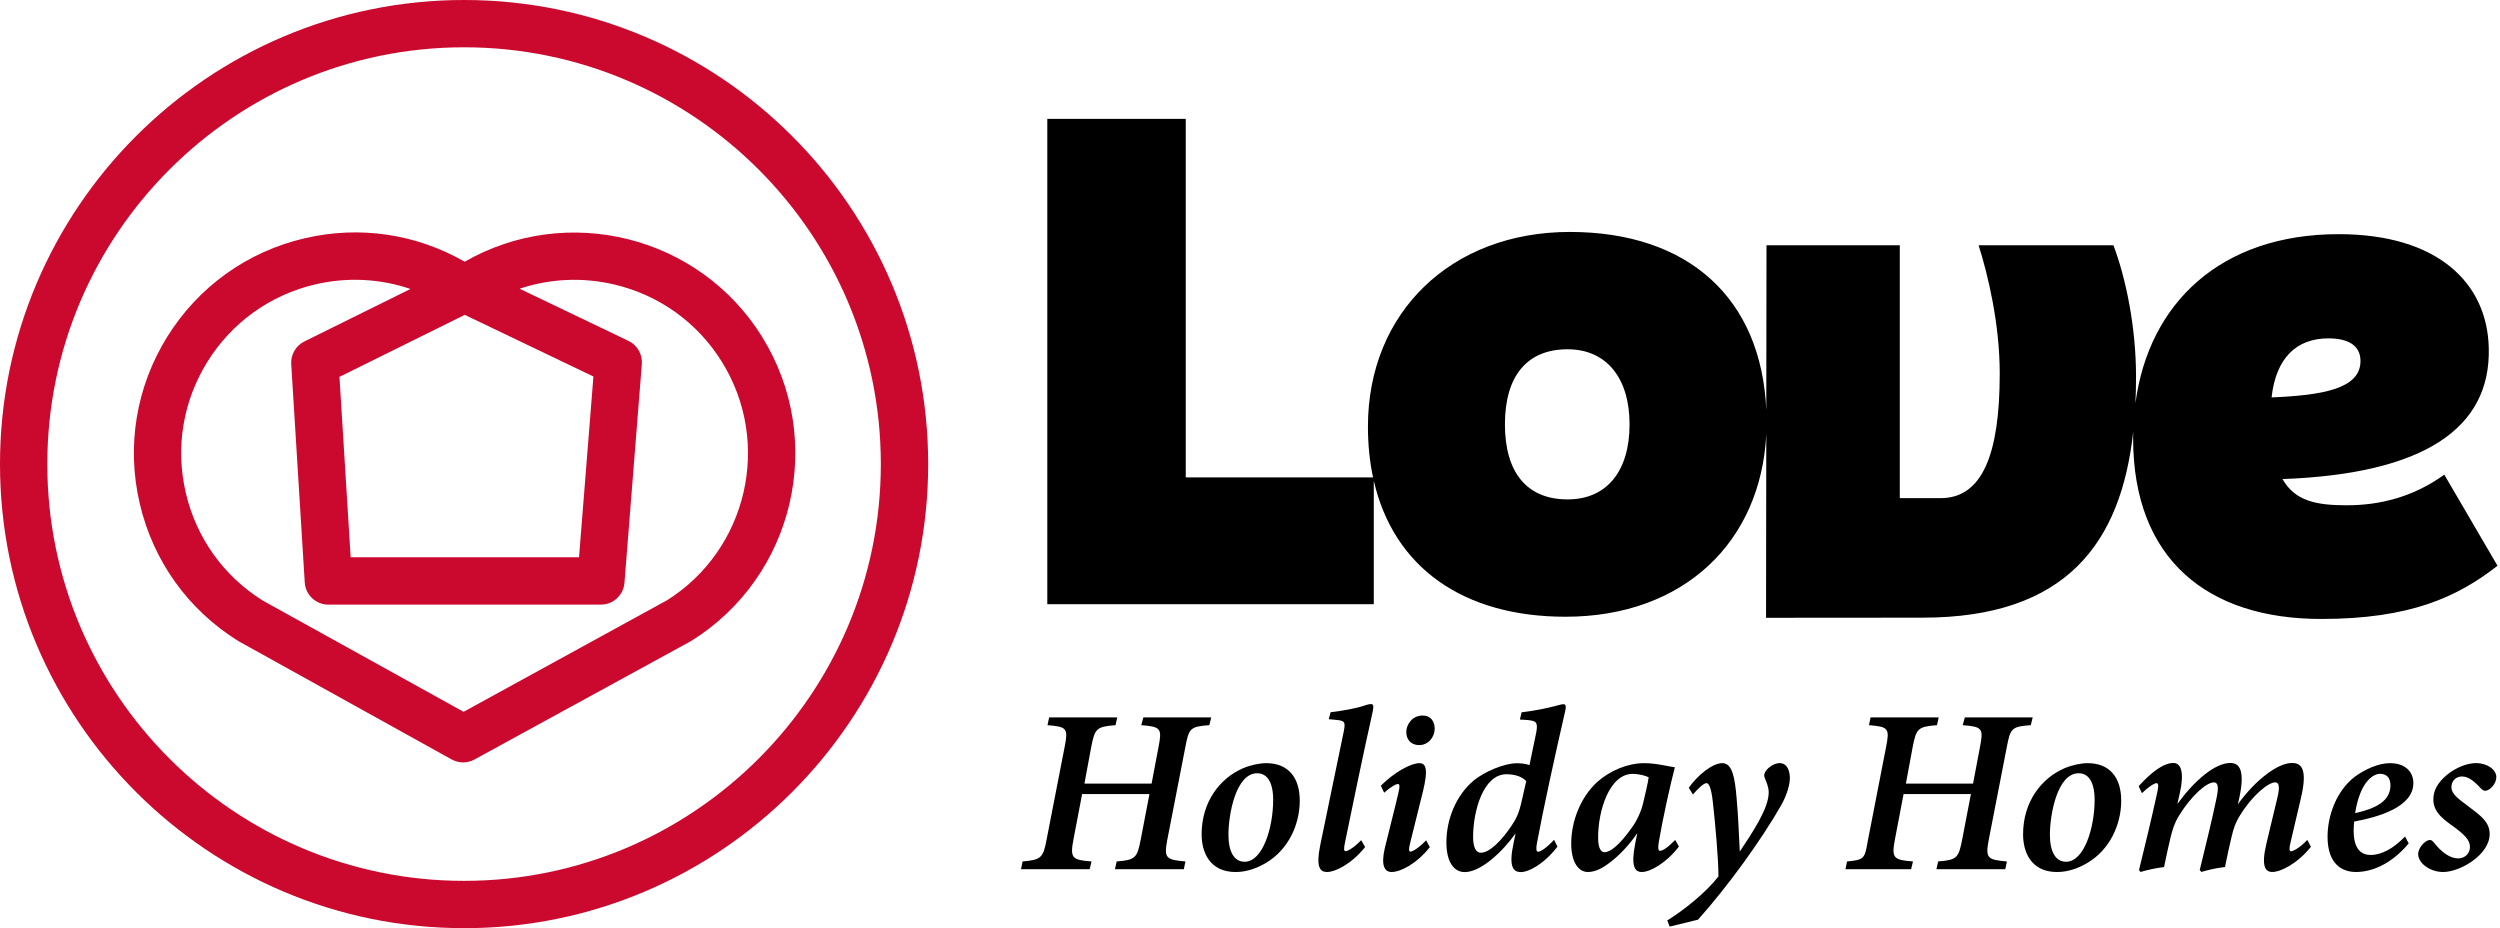
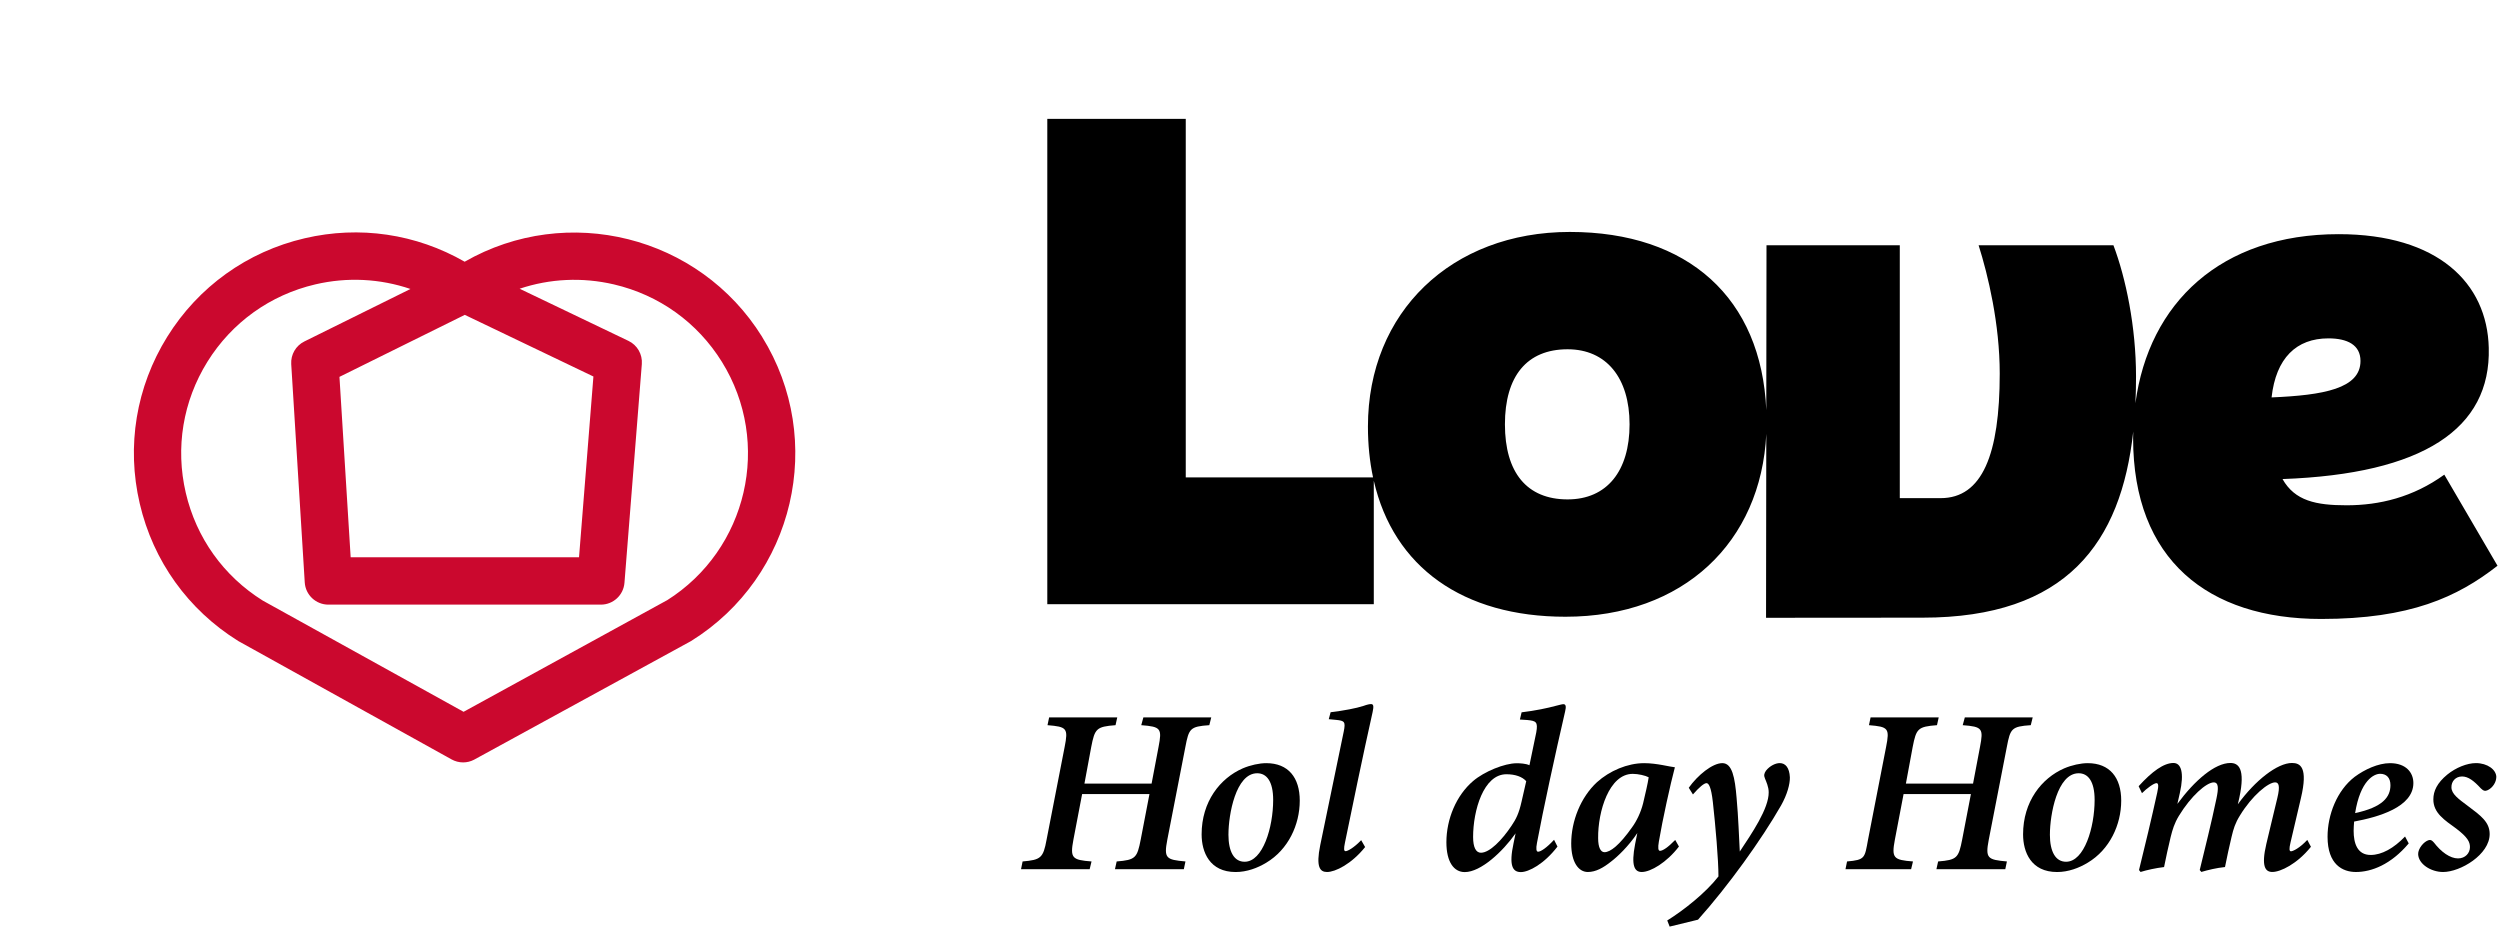
<svg xmlns="http://www.w3.org/2000/svg" width="832" height="309" viewBox="0 0 832 309" fill="none">
-   <path d="M154.45 15.74C77.97 15.74 15.74 77.96 15.74 154.45C15.74 230.94 77.96 293.15 154.44 293.15C230.92 293.15 293.14 230.93 293.14 154.45C293.14 77.97 230.93 15.74 154.45 15.74ZM154.45 308.89C69.29 308.89 0 239.61 0 154.45C0 69.29 69.29 0 154.45 0C239.61 0 308.9 69.29 308.9 154.45C308.9 239.61 239.61 308.9 154.45 308.9" fill="#CB082E" />
  <path d="M813.46 157.97C803.03 165.49 791.87 168.16 780.96 168.16C770.77 168.16 763.74 166.7 759.62 159.43C806.43 157.73 828.99 142.7 828.26 115.77C827.77 94.18 811.28 77.93 778.3 77.93C739.07 77.93 715.13 100.85 710.67 134.18C710.81 131.27 710.87 128.3 710.87 125.28C710.87 108.79 707.48 92.54 703.35 81.62H658.48C661.63 91.57 665.51 107.82 665.51 124.31C665.51 151.23 659.69 165.78 645.86 165.78C642.04 165.78 632.25 165.77 632.25 165.77V81.62H587.89L587.82 136.51C586.21 99.15 561.79 77.19 522.43 77.19C483.07 77.19 455.25 103.87 455.25 141.95C455.25 147.98 455.83 153.62 456.95 158.88H394.62V39.55H348.54V201.08H457.2V159.99C463.79 188.73 486.85 205.25 520.98 205.25C560.32 205.25 586.08 180.38 587.82 144.4L587.74 205.6C587.74 205.6 621.68 205.56 639.81 205.56C687.78 205.56 705.9 180.59 709.94 143.62C709.92 144.36 709.9 145.1 709.9 145.84C709.9 186.34 734.88 205.99 772.48 205.99C802.07 205.99 817.83 198.71 831.17 188.28L813.46 157.96V157.97ZM521.7 166.2C508.12 166.2 500.84 157.23 500.84 141.22C500.84 125.21 508.12 116.24 521.7 116.24C534.55 116.24 542.32 125.7 542.32 141.22C542.32 156.74 534.8 166.2 521.7 166.2ZM774.9 112.61C781.21 112.61 785.57 114.79 785.57 120.13C785.57 129.35 773.2 131.53 755.98 132.26C757.44 119.16 764.23 112.61 774.9 112.61Z" fill="black" />
  <path d="M402.45 241.34C396.05 241.78 395.66 242.45 394.49 248.6L388.48 279.46C387.31 285.63 388.03 286.12 394.52 286.69L393.98 289.27H371.06L371.63 286.69C377.91 286.2 378.45 285.5 379.64 279.36L382.54 264.27H360.13L357.23 279.46C356.09 285.56 356.76 286.2 363.26 286.69L362.64 289.27H339.8L340.32 286.69C346.36 286.17 347.19 285.55 348.3 279.46L354.31 248.6C355.55 242.35 355.06 241.86 348.61 241.34L349.15 238.76H371.82L371.25 241.34C364.87 241.83 364.35 242.48 363.16 248.6L360.9 260.79H383.25L385.56 248.6C386.75 242.45 386.39 241.84 379.81 241.34L380.51 238.76H403.1L402.46 241.34H402.45Z" fill="black" />
  <path d="M408.82 277.68C408.82 283.61 410.79 286.79 414.21 286.79C420.28 286.79 423.71 275.35 423.71 266.21C423.71 260.01 421.52 257.34 418.4 257.34C411.24 257.34 408.83 271.19 408.83 277.68M432.56 266.45C432.56 274.48 428.72 282.74 421.43 287.1C418.53 288.86 414.97 290.21 411.22 290.21C402.58 290.21 399.9 283.6 399.9 277.68C399.9 266.76 406.05 259.01 413.57 255.72C416.11 254.63 419.09 253.98 421.42 253.98C428.76 253.98 432.56 258.81 432.56 266.45Z" fill="black" />
  <path d="M454.32 281.89C449.78 287.55 444.4 290.2 441.64 290.2C439.29 290.2 437.88 288.6 439.38 281.24C441.77 269.77 444.8 255.2 447.19 243.49C447.86 240.18 447.48 239.87 444.68 239.58C443.93 239.55 442.68 239.35 442.21 239.35L442.83 237.03C447.28 236.49 451.35 235.71 453.72 234.94C455.07 234.45 455.79 234.32 456.3 234.32C457.15 234.32 457.2 235.12 456.81 236.96C453.62 251.17 449.76 269.9 447.6 280.45C447.18 282.47 447.21 283.27 447.83 283.27C448.45 283.27 450.5 282.23 453 279.61L454.32 281.91V281.89Z" fill="black" />
-   <path d="M477.47 242.45C477.47 245.31 475.36 247.97 472.29 247.97C469.79 247.97 468.01 246.32 468.01 243.62C468.01 241.19 469.92 238.13 473.47 238.13C476.17 238.13 477.46 240.11 477.46 242.46M475.85 281.95C471.31 287.61 466.01 290.2 463.12 290.2C460.75 290.2 459.54 287.98 460.86 282.27C462.26 276.44 464.18 269.18 465.45 263.6C465.91 261.62 465.83 260.92 465.22 260.92C464.44 260.92 462.46 262.17 460.65 263.81L459.54 261.49C464.2 256.82 469.64 253.98 472.38 253.98C474.78 253.98 475.21 256.47 473.61 263.18C472.34 268.27 470.57 275.36 469.33 280.42C468.79 282.42 468.79 283.42 469.38 283.42C470.06 283.42 472.05 282.33 474.62 279.66L475.86 281.96L475.85 281.95Z" fill="black" />
  <path d="M503.08 274.74C504.48 272.67 505.47 270.84 506.38 266.76L507.93 259.98C506.59 258.48 504.25 257.67 501.33 257.67C493.71 257.67 490.25 269.73 490.25 278.55C490.25 282.04 491.21 283.79 492.86 283.79C495.74 283.79 499.82 279.64 503.08 274.75M518.32 281.75C513.85 287.58 508.76 290.23 506.13 290.23C503.37 290.23 502.11 288.06 503.71 280.63L504.39 277.34C500.09 283.44 492.83 290.23 487.47 290.23C483.88 290.23 481.36 286.91 481.36 280.31C481.36 272.59 484.65 264.7 490.25 259.93C493.94 256.77 500.71 254.01 504.74 254.01C505.77 254.01 507.8 254.09 509 254.67L511.27 243.73C511.89 240.22 511.2 239.91 508.27 239.62C507.54 239.54 506.21 239.46 505.82 239.46L506.39 237.06C510.95 236.52 515.19 235.61 517.62 234.94C518.94 234.63 519.81 234.35 520.28 234.35C521.15 234.35 521.26 235.15 520.87 236.78C517.55 251.13 513.54 269.61 511.51 280.5C511.12 282.5 511.28 283.45 511.87 283.45C512.75 283.45 514.7 282.18 517.19 279.48L518.33 281.75H518.32Z" fill="black" />
  <path d="M543.12 275.37C544.58 273.4 546.04 270.47 546.82 267.36C547.55 264.26 548.4 260.7 548.68 258.68C547.59 258.09 545.18 257.54 543.38 257.54C535.52 257.54 531.76 270.06 531.86 278.94C531.86 282.05 532.71 283.61 533.97 283.61C535.92 283.61 538.94 281.3 543.13 275.36M558.75 281.72C554.69 287.05 549.32 290.2 546.38 290.2C543.95 290.2 542.77 288.11 544.17 280.89L544.9 277.24C541.98 281.63 538.31 285.11 536.18 286.72C533.54 288.84 531.04 290.2 528.43 290.2C525.36 290.2 522.9 287.01 522.9 280.72C522.9 273.27 526.04 265.34 531.47 260.32C535.66 256.54 541.61 253.98 547.17 253.98C551.39 253.98 555.72 255.2 557.4 255.35C555.9 261 553.28 272.87 552.06 280.13C551.72 282.16 551.83 283.16 552.45 283.16C553.33 283.16 555.07 282.05 557.51 279.53L558.75 281.72Z" fill="black" />
  <path d="M562.02 262.17C564.98 257.99 569.89 253.97 573.19 253.97C576.49 253.97 577.37 258.74 577.94 265.55C578.53 271.98 578.74 278.77 579 283.39C582.95 277.43 588.7 269.07 588.62 263.65C588.62 261.89 587.79 260.09 587.4 259.13C586.96 258.1 587.06 257.45 587.71 256.49C589.04 254.82 590.95 253.96 592.29 253.96C594.23 253.96 595.52 255.52 595.67 258.69C595.72 260.92 594.79 264.41 592.75 268.03C586.25 279.41 575.1 294.91 565.1 306.07L555.66 308.37L554.86 306.33C560.36 302.92 567.69 297.11 571.9 291.68C571.92 286.22 570.89 274.58 570.04 266.95C569.47 261.81 568.64 260.63 567.92 260.63C567.12 260.63 565.47 262.01 563.41 264.39L562.02 262.17Z" fill="black" />
  <path d="M675.83 241.34C669.43 241.78 669.04 242.45 667.87 248.6L661.86 279.46C660.69 285.63 661.41 286.12 667.9 286.69L667.36 289.27H644.44L645.01 286.69C651.29 286.2 651.83 285.5 653.02 279.36L655.92 264.27H633.51L630.61 279.46C629.47 285.56 630.14 286.2 636.64 286.69L636.02 289.27H614.18L614.7 286.69C620.74 286.17 620.57 285.55 621.68 279.46L627.69 248.6C628.93 242.35 628.44 241.86 621.99 241.34L622.53 238.76H645.2L644.63 241.34C638.25 241.83 637.73 242.48 636.54 248.6L634.28 260.79H656.63L658.94 248.6C660.13 242.45 659.77 241.84 653.19 241.34L653.89 238.76H676.48L675.84 241.34H675.83Z" fill="black" />
  <path d="M682.2 277.68C682.2 283.61 684.17 286.79 687.59 286.79C693.66 286.79 697.09 275.35 697.09 266.21C697.09 260.01 694.9 257.34 691.78 257.34C684.62 257.34 682.21 271.19 682.21 277.68M705.94 266.45C705.94 274.48 702.1 282.74 694.81 287.1C691.91 288.86 688.35 290.21 684.6 290.21C675.95 290.21 673.28 283.6 673.28 277.68C673.28 266.76 679.43 259.01 686.95 255.72C689.49 254.63 692.47 253.98 694.8 253.98C702.14 253.98 705.94 258.81 705.94 266.45Z" fill="black" />
  <path d="M762.77 253.92C765.51 253.92 768.2 255.29 765.74 265.64C764.75 270 763.32 276.05 762.26 280.49C761.8 282.46 761.84 283.31 762.44 283.31C763.09 283.31 765.34 282.25 767.86 279.52L769.08 281.81C764.46 287.55 758.95 290.19 756.24 290.19C753.94 290.19 752.45 288.48 754.24 280.84C755.51 275.28 756.76 270.52 757.9 265.56C758.86 261.59 758.39 260.37 757.17 260.37C754.89 260.37 749.52 264.72 745.45 271.4C743.85 273.98 743.3 275.84 742.68 278.45C741.93 281.68 741.1 285.27 740.48 288.55C737.65 288.84 734.82 289.53 732.61 290.18L732.07 289.54C733.96 281.66 735.85 274.31 737.64 265.73C738.32 262.48 738.42 260.38 736.73 260.38C734.32 260.38 729.16 264.89 725.14 271.51C723.62 274.01 723.02 276.08 722.4 278.54C721.65 281.72 720.82 285.33 720.2 288.56C717.52 288.87 714.47 289.54 712.38 290.19L711.86 289.55C713.83 281.57 716.01 272.53 717.93 263.76C718.47 261.35 718.29 260.63 717.67 260.63C716.84 260.63 714.49 262.31 712.85 263.97L711.74 261.65C716.22 256.72 720.11 253.92 723.33 253.92C725.86 253.92 726.99 257.08 725.44 263.97L724.63 267.54C730.36 259.72 737.13 253.92 742.28 253.92C744.85 253.92 747.37 255.61 745.24 265.53L744.75 267.67C750.5 259.73 757.92 253.92 762.77 253.92Z" fill="black" />
  <path d="M783.78 270.6C792.98 268.63 795.52 265.26 795.54 261.33C795.54 258.74 794.14 257.52 792.11 257.52C790.08 257.52 785.53 259.68 783.78 270.61M784.05 290.2C779.66 290.2 774.61 287.77 774.61 278.47C774.61 271.19 777.72 263.07 783.65 258.52C786.94 256.09 791.45 253.98 795.4 253.98C800.64 253.98 803.17 257.03 803.17 260.6C803.17 268.62 791.5 271.92 783.45 273.42C783.37 274.2 783.29 275.86 783.29 276.48C783.29 280.68 784.53 284.53 788.95 284.53C792.65 284.53 796.64 282.3 800.4 278.39L801.62 280.69C795.68 287.74 789.24 290.2 784.04 290.2" fill="black" />
  <path d="M830.76 258.67C830.76 260.24 829.62 262.13 827.95 262.95C827.05 263.36 826.53 263.26 825.61 262.36C823.31 259.85 821.42 258.41 819.38 258.41C817.21 258.41 815.79 260.04 815.84 262.03C815.84 264.24 818.27 265.95 821.12 268.08C825.68 271.48 828.56 273.6 828.56 277.58C828.56 284.41 818.81 290.2 813.07 290.2C808.99 290.2 804.86 287.54 804.76 284.26C804.71 282.45 806.62 280.05 808.3 279.59C808.95 279.41 809.36 279.67 810.03 280.42C812.43 283.57 815.41 285.68 818.03 285.68C820.46 285.68 822 283.9 822 281.92C822 280.21 821.25 278.65 817.39 275.72C813.59 272.95 809.79 270.57 809.82 266.02C809.82 263.28 811.06 260.57 814.47 257.77C817.31 255.47 821.04 253.96 823.98 253.96C827.8 253.96 830.78 256.13 830.78 258.66" fill="black" />
  <path d="M253.62 112.08C232.69 78.4 188.77 67.53 154.64 87.1C138.46 77.81 119.65 75.03 101.39 79.3C82.27 83.76 66.03 95.41 55.66 112.08C45.3 128.76 42.04 148.47 46.51 167.6C50.97 186.72 62.62 202.96 79.29 213.33C79.38 213.38 150.23 252.7 150.23 252.7C151.43 253.38 152.78 253.73 154.12 253.73C155.36 253.73 156.61 253.44 157.75 252.84C157.75 252.84 229.82 213.44 229.99 213.34C264.42 191.94 275.02 146.52 253.62 112.1V112.08ZM154.69 104.79L197.49 125.3L192.7 185.46H116.7L112.97 125.42L154.69 104.78V104.79ZM221.92 199.8L154.28 236.89L87.46 199.88C74.42 191.73 65.32 179 61.83 164.03C58.32 149 60.88 133.51 69.02 120.4C77.17 107.3 89.93 98.15 104.95 94.64C115.61 92.15 126.49 92.73 136.6 96.17L101.29 113.64C98.45 115.04 96.73 118.01 96.92 121.18L101.42 193.83C101.67 197.98 105.12 201.22 109.28 201.22H199.97C204.08 201.22 207.5 198.06 207.82 193.96L213.6 121.16C213.85 117.92 212.09 114.85 209.16 113.45L172.93 96.09C182.96 92.73 193.75 92.19 204.31 94.65C219.34 98.16 232.1 107.31 240.24 120.41C257 147.38 248.78 182.94 221.92 199.82V199.8Z" fill="#CB082E" />
</svg>